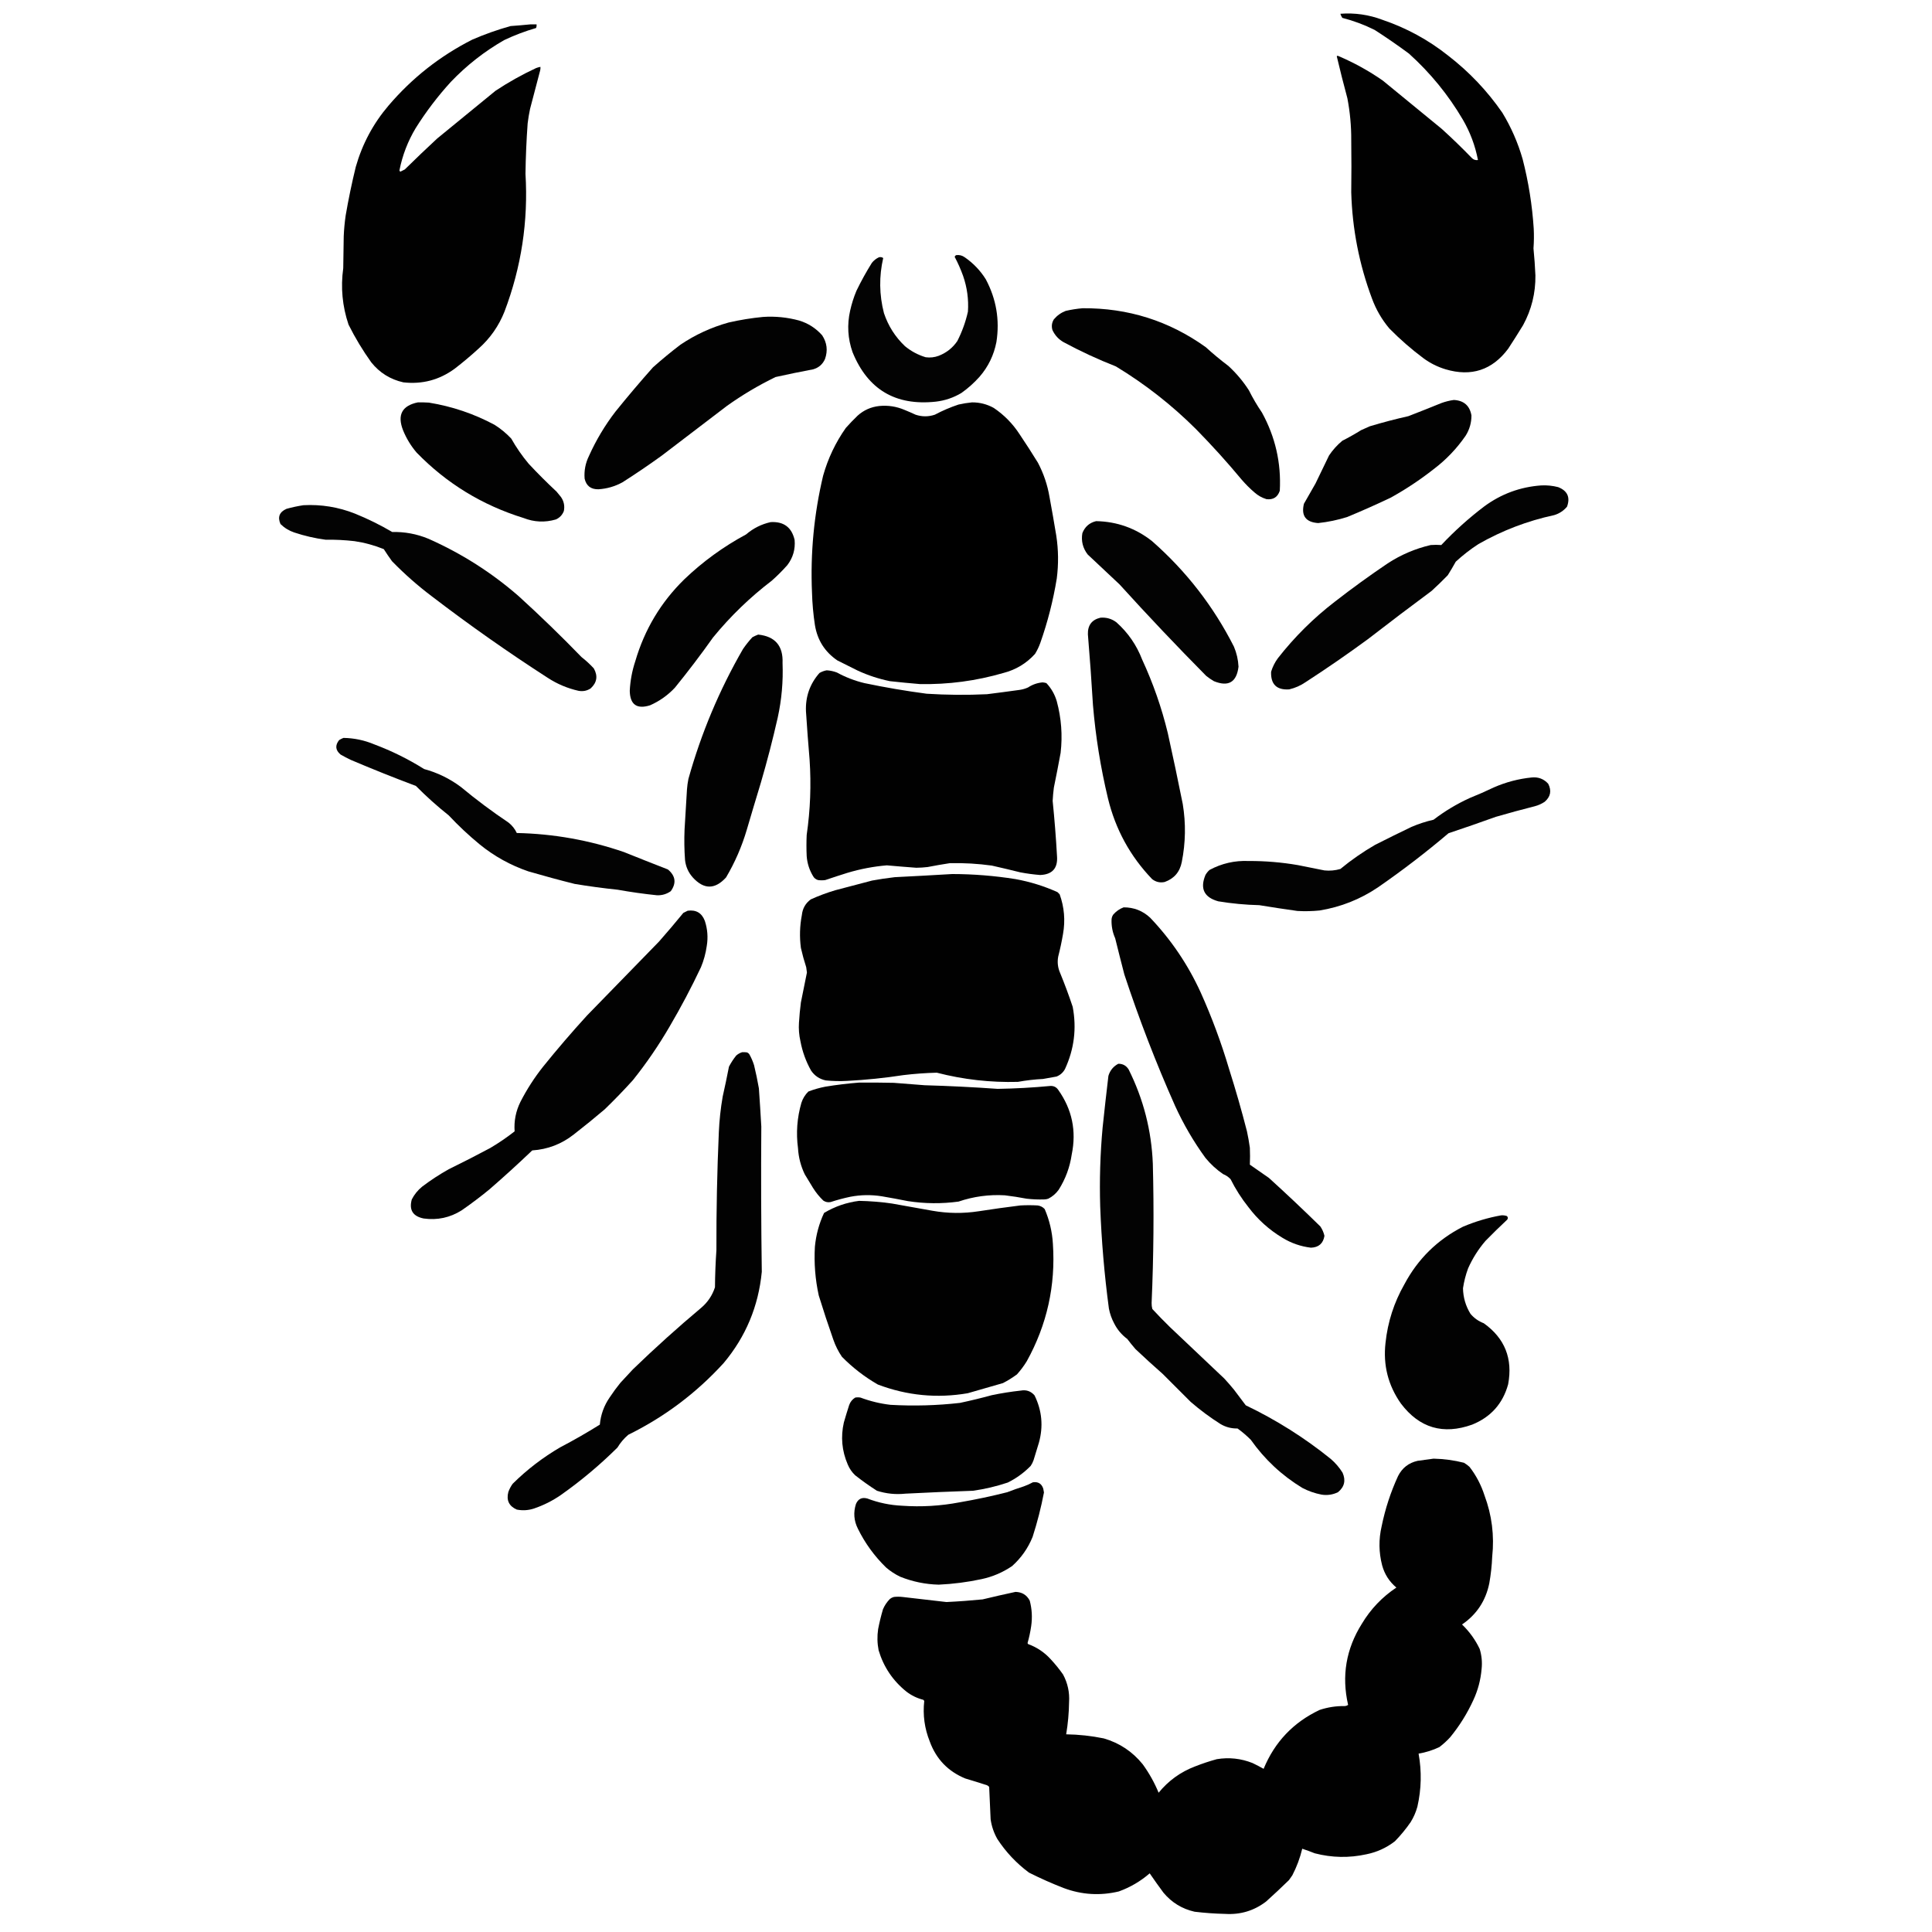
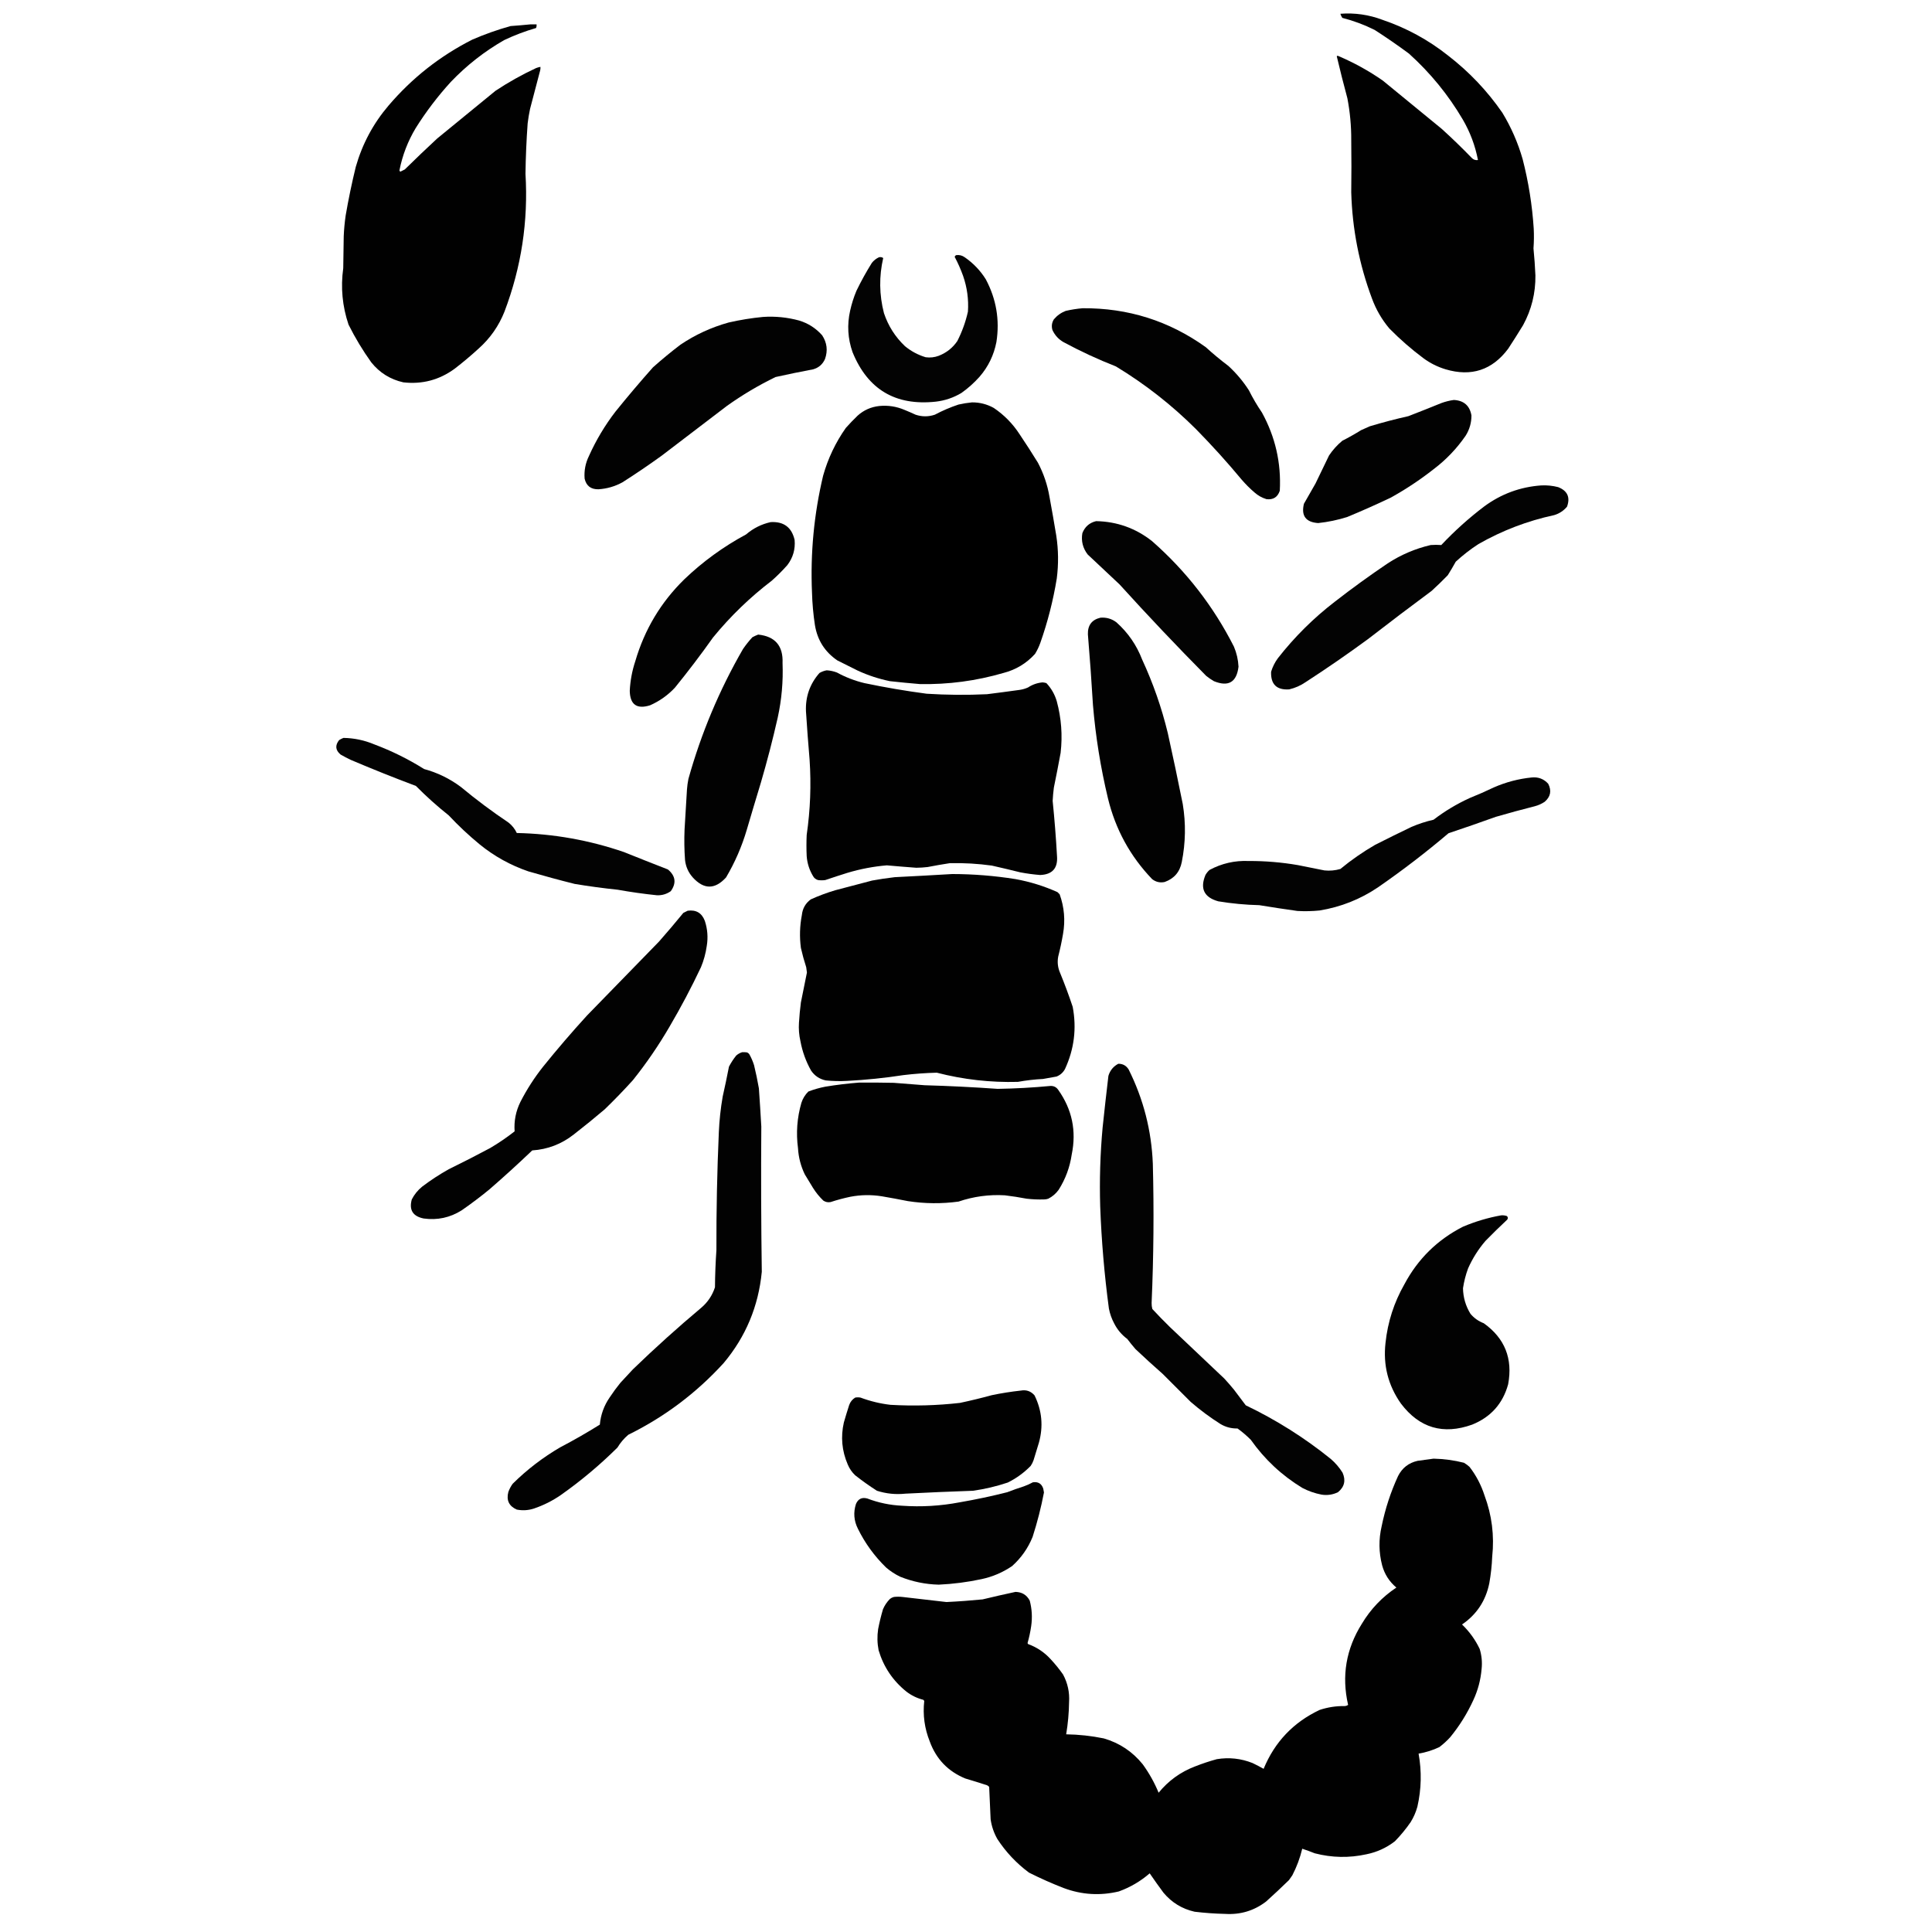
<svg xmlns="http://www.w3.org/2000/svg" width="4002px" height="4002px" style="shape-rendering:geometricPrecision; text-rendering:geometricPrecision; image-rendering:optimizeQuality; fill-rule:evenodd; clip-rule:evenodd">
  <g>
    <path style="opacity:0.993" fill="#000000" d="M 2776.5,28.5 C 2806.46,26.265 2835.46,30.432 2863.5,41C 2913.32,57.899 2958.65,82.566 2999.5,115C 3043.24,148.739 3080.74,188.239 3112,233.5C 3130.25,263.553 3144.25,295.553 3154,329.5C 3166.19,376.794 3173.86,424.794 3177,473.5C 3177.7,487.177 3177.53,500.844 3176.5,514.5C 3178.35,533.13 3179.68,551.797 3180.5,570.5C 3180.94,607.083 3172.44,641.417 3155,673.5C 3144.92,690.002 3134.58,706.336 3124,722.5C 3090.91,766.641 3047.74,780.808 2994.5,765C 2977.77,759.969 2962.44,752.303 2948.5,742C 2923.52,723.365 2900.02,702.865 2878,680.5C 2862.44,662.063 2850.44,641.396 2842,618.5C 2815.48,547.568 2801.15,474.235 2799,398.5C 2799.49,362.507 2799.49,326.507 2799,290.5C 2799.17,261.228 2796.5,232.228 2791,203.5C 2783.17,174.526 2775.84,145.526 2769,116.5C 2769.56,115.978 2770.23,115.645 2771,115.5C 2804.13,129.473 2835.29,146.639 2864.5,167C 2905.17,200.333 2945.83,233.667 2986.5,267C 3007.77,286.273 3028.44,306.273 3048.5,327C 3052.03,330.761 3056.36,332.261 3061.5,331.5C 3055.77,301.703 3045.27,273.703 3030,247.5C 2999.96,196.434 2962.8,150.934 2918.5,111C 2895.38,93.886 2871.72,77.553 2847.5,62C 2826.06,51.298 2803.73,42.965 2780.5,37C 2778.75,34.341 2777.42,31.508 2776.5,28.5 Z" />
  </g>
  <g>
    <path style="opacity:0.993" fill="#000000" d="M 1098.5,50.5 C 1102.83,50.5 1107.17,50.5 1111.5,50.5C 1111.77,53.119 1111.44,55.619 1110.5,58C 1087.83,64.556 1065.83,72.889 1044.5,83C 1003.59,106.403 966.754,135.236 934,169.5C 906.754,199.344 882.421,231.344 861,265.5C 844.817,292.539 833.65,321.539 827.5,352.5C 827.453,354 828.119,355 829.5,355.5C 832.5,354 835.5,352.5 838.5,351C 860.53,329.302 882.864,307.969 905.5,287C 945.833,254 986.167,221 1026.5,188C 1053.21,170.306 1081.21,154.639 1110.5,141C 1113.43,139.855 1116.43,139.022 1119.5,138.5C 1119.66,140.857 1119.5,143.19 1119,145.5C 1112,172.167 1105,198.833 1098,225.5C 1095.9,235.428 1094.23,245.428 1093,255.5C 1090.47,290.308 1088.97,325.141 1088.5,360C 1094.43,458.277 1079.93,553.444 1045,645.5C 1033.22,675.215 1015.39,700.715 991.5,722C 975.419,736.752 958.752,750.752 941.5,764C 909.854,787.079 874.521,796.412 835.5,792C 808.452,785.946 786.286,772.112 769,750.5C 751.309,725.795 735.642,699.795 722,672.5C 709.13,634.397 705.463,595.397 711,555.5C 711.333,533.5 711.667,511.5 712,489.5C 712.607,475.099 713.94,460.766 716,446.5C 721.82,412.576 728.82,378.91 737,345.5C 750.57,298.011 773.237,255.678 805,218.5C 853.836,161.304 911.67,115.804 978.5,82C 1004.19,70.881 1030.52,61.548 1057.5,54C 1071.34,53.014 1085,51.847 1098.5,50.5 Z" />
  </g>
  <g>
    <path style="opacity:0.986" fill="#000000" d="M 1980.5,528.5 C 1987.11,527.593 1993.11,529.093 1998.5,533C 2016.16,545.226 2030.66,560.393 2042,578.5C 2063.79,619.453 2071.13,662.786 2064,708.5C 2058.72,735.72 2047.06,759.72 2029,780.5C 2017.69,793.15 2005.19,804.317 1991.5,814C 1975.16,823.781 1957.49,829.781 1938.5,832C 1855,841.018 1797.5,806.851 1766,729.5C 1756.08,701.295 1754.41,672.629 1761,643.5C 1764.13,629.443 1768.46,615.777 1774,602.5C 1783.65,582.524 1794.32,563.19 1806,544.5C 1809.97,539.525 1814.8,535.691 1820.5,533C 1823.79,532.064 1826.79,532.564 1829.5,534.5C 1820.74,572.558 1821.24,610.558 1831,648.5C 1839.83,675.007 1854.33,697.841 1874.5,717C 1887.22,727.53 1901.55,735.196 1917.5,740C 1926.77,741.26 1935.77,740.26 1944.5,737C 1960.57,730.739 1973.41,720.572 1983,706.5C 1992.91,687.093 2000.25,666.76 2005,645.5C 2006.67,620.17 2003.33,595.504 1995,571.5C 1990.11,557.891 1984.28,544.724 1977.5,532C 1978.07,530.401 1979.07,529.234 1980.5,528.5 Z" />
  </g>
  <g>
    <path style="opacity:0.99" fill="#000000" d="M 2242.5,638.5 C 2336.52,637.788 2421.52,664.621 2497.5,719C 2512.58,732.754 2528.25,745.754 2544.5,758C 2560.92,773.076 2575.09,789.909 2587,808.5C 2594.99,824.491 2603.99,839.824 2614,854.5C 2641.77,905.023 2654.1,959.023 2651,1016.5C 2646.63,1029.77 2637.46,1035.61 2623.5,1034C 2614.14,1031.15 2605.81,1026.49 2598.5,1020C 2589,1011.83 2580.17,1003 2572,993.5C 2542.02,957.438 2510.52,922.605 2477.5,889C 2427.24,838.909 2371.91,795.576 2311.5,759C 2274.51,744.505 2238.51,727.839 2203.5,709C 2192.87,703.034 2185.03,694.534 2180,683.5C 2177.75,675.742 2178.75,668.408 2183,661.5C 2189.7,653.569 2197.87,647.736 2207.5,644C 2219.18,641.32 2230.84,639.487 2242.5,638.5 Z" />
  </g>
  <g>
    <path style="opacity:0.991" fill="#000000" d="M 1580.5,656.5 C 1605.94,654.789 1630.94,657.289 1655.5,664C 1674.25,669.774 1690.08,679.941 1703,694.5C 1713.07,709.83 1715.07,726.163 1709,743.5C 1704.22,754.482 1696.05,761.649 1684.5,765C 1658.41,769.904 1632.41,775.237 1606.5,781C 1571.05,798.216 1537.38,818.216 1505.5,841C 1460.5,875.333 1415.5,909.667 1370.5,944C 1344.05,963.116 1317.05,981.449 1289.5,999C 1273.93,1007.58 1257.26,1012.41 1239.5,1013.5C 1223.94,1013.75 1214.44,1006.42 1211,991.5C 1209.7,975.026 1212.7,959.36 1220,944.5C 1234.8,911.548 1253.13,880.882 1275,852.5C 1300.08,821.413 1325.92,790.913 1352.5,761C 1370.92,744.578 1389.92,728.912 1409.5,714C 1440.29,693.275 1473.62,677.942 1509.5,668C 1533.07,662.627 1556.73,658.794 1580.5,656.5 Z" />
  </g>
  <g>
    <path style="opacity:0.99" fill="#000000" d="M 3011.5,828.5 C 3032.24,829.59 3044.4,840.257 3048,860.5C 3048.08,875.605 3044.08,889.605 3036,902.5C 3017.62,929.212 2995.46,952.379 2969.5,972C 2941.46,994.022 2911.8,1013.69 2880.5,1031C 2850.83,1045.11 2820.83,1058.44 2790.5,1071C 2770.91,1077.15 2750.91,1081.32 2730.5,1083.5C 2704.79,1081.72 2694.96,1068.39 2701,1043.5C 2709,1029.5 2717,1015.5 2725,1001.5C 2734.35,982.136 2743.68,962.802 2753,943.5C 2760.66,932.024 2769.83,921.857 2780.5,913C 2793.81,906.228 2806.81,898.895 2819.5,891C 2825.5,888.333 2831.5,885.667 2837.5,883C 2863.91,875.063 2890.58,868.063 2917.5,862C 2940.25,853.196 2962.91,844.196 2985.5,835C 2994.07,831.857 3002.74,829.69 3011.5,828.5 Z" />
  </g>
  <g>
-     <path style="opacity:0.99" fill="#000000" d="M 865.5,833.5 C 873.174,833.334 880.841,833.5 888.5,834C 936.499,841.777 981.833,857.11 1024.5,880C 1037.17,887.99 1048.67,897.49 1059,908.5C 1069.44,926.935 1081.44,944.269 1095,960.5C 1113.67,980.5 1133,999.833 1153,1018.5C 1156,1022.17 1159,1025.83 1162,1029.5C 1168.08,1038.27 1170.08,1047.94 1168,1058.5C 1164.92,1066.58 1159.42,1072.41 1151.5,1076C 1128.87,1082.63 1106.53,1081.63 1084.5,1073C 998.813,1046.44 924.98,1001.28 863,937.5C 851.221,923.707 841.888,908.373 835,891.5C 822.419,859.646 832.586,840.313 865.5,833.5 Z" />
-   </g>
+     </g>
  <g>
    <path style="opacity:0.997" fill="#000000" d="M 2013.5,833.5 C 2029.51,833.419 2044.51,837.252 2058.5,845C 2080.04,859.544 2097.88,877.711 2112,899.5C 2125.06,918.898 2137.73,938.565 2150,958.5C 2161.79,980.87 2169.79,1004.54 2174,1029.5C 2178.92,1056.12 2183.59,1082.79 2188,1109.5C 2192.53,1139.17 2192.86,1168.83 2189,1198.5C 2181.58,1243.84 2170.25,1288.18 2155,1331.5C 2152.14,1339.56 2148.47,1347.23 2144,1354.5C 2126.17,1374.17 2104.34,1387.34 2078.5,1394C 2021.98,1410.44 1964.32,1418.11 1905.5,1417C 1884.8,1415.28 1864.14,1413.28 1843.5,1411C 1820.3,1406.27 1797.97,1398.93 1776.5,1389C 1762.47,1381.98 1748.47,1374.98 1734.5,1368C 1708.57,1350.35 1693.07,1325.85 1688,1294.5C 1684.63,1272.29 1682.63,1249.96 1682,1227.5C 1678.45,1145.79 1686.12,1065.12 1705,985.5C 1715.07,949.697 1730.74,916.697 1752,886.5C 1759.8,877.697 1767.97,869.197 1776.5,861C 1789.25,849.517 1804.25,842.85 1821.5,841C 1839.49,839.264 1856.82,841.931 1873.5,849C 1881.28,852.147 1888.95,855.48 1896.5,859C 1909.87,863.482 1923.21,863.482 1936.5,859C 1952.25,850.623 1968.59,843.623 1985.5,838C 1994.88,835.877 2004.21,834.377 2013.5,833.5 Z" />
  </g>
  <g>
    <path style="opacity:0.987" fill="#000000" d="M 3192.5,1005.5 C 3204.35,1004.9 3216.02,1006.07 3227.5,1009C 3246.87,1016.56 3253.03,1030.06 3246,1049.5C 3238.97,1057.94 3230.14,1063.77 3219.5,1067C 3163.97,1078.95 3111.64,1098.95 3062.5,1127C 3045.83,1137.83 3030.17,1150 3015.5,1163.5C 3010.27,1172.97 3004.77,1182.3 2999,1191.5C 2988.14,1202.7 2976.97,1213.53 2965.5,1224C 2921.14,1256.85 2877.14,1290.18 2833.5,1324C 2791.37,1354.9 2748.37,1384.57 2704.5,1413C 2694.13,1420.13 2682.79,1425.13 2670.5,1428C 2644.54,1429.7 2632.04,1417.54 2633,1391.5C 2636.08,1381.34 2640.75,1372.01 2647,1363.5C 2681.54,1319.3 2721.04,1280.13 2765.5,1246C 2800.95,1218.44 2837.28,1192.11 2874.5,1167C 2901.9,1149.13 2931.57,1136.47 2963.5,1129C 2970.89,1128.44 2978.22,1128.44 2985.5,1129C 3013.08,1099.74 3042.75,1073.07 3074.5,1049C 3109.67,1023.11 3149,1008.61 3192.5,1005.5 Z" />
  </g>
  <g>
-     <path style="opacity:0.987" fill="#000000" d="M 628.5,1046.5 C 665.436,1044.54 701.103,1050.38 735.5,1064C 762.122,1074.81 787.789,1087.48 812.5,1102C 838.401,1101.38 863.401,1106.05 887.5,1116C 956.064,1146.42 1018.4,1186.08 1074.5,1235C 1119.1,1275.6 1162.44,1317.6 1204.5,1361C 1213.65,1368.15 1222.15,1375.99 1230,1384.5C 1238.82,1400.07 1236.65,1413.9 1223.5,1426C 1215.88,1430.99 1207.54,1432.65 1198.5,1431C 1175.54,1425.86 1154.21,1416.86 1134.5,1404C 1052.56,1351.2 972.89,1295.2 895.5,1236C 865.887,1213.73 838.054,1189.23 812,1162.5C 806.076,1154.31 800.409,1145.98 795,1137.5C 775.507,1129.58 755.34,1124.08 734.5,1121C 714.531,1118.67 694.531,1117.67 674.5,1118C 652.363,1115.05 630.697,1110.05 609.5,1103C 598.612,1099.31 589.112,1093.48 581,1085.5C 574.668,1070.98 578.835,1060.48 593.5,1054C 605.15,1050.77 616.816,1048.27 628.5,1046.5 Z" />
-   </g>
+     </g>
  <g>
    <path style="opacity:0.988" fill="#000000" d="M 2270.5,1079.5 C 2313.9,1080.35 2352.57,1094.19 2386.5,1121C 2457.08,1183.02 2513.58,1255.86 2556,1339.5C 2561.61,1352.77 2564.77,1366.6 2565.5,1381C 2561.59,1413.25 2544.59,1423.25 2514.5,1411C 2508.89,1407.72 2503.56,1404.06 2498.5,1400C 2437.2,1338.04 2377.37,1274.88 2319,1210.5C 2297,1189.83 2275,1169.17 2253,1148.5C 2242.96,1135.38 2239.29,1120.71 2242,1104.5C 2247.14,1091.18 2256.64,1082.85 2270.5,1079.5 Z" />
  </g>
  <g>
    <path style="opacity:0.989" fill="#000000" d="M 1596.5,1081.5 C 1623.48,1080 1639.98,1092.33 1646,1118.5C 1647.68,1137.78 1642.68,1155.11 1631,1170.5C 1620.83,1182 1610,1192.83 1598.5,1203C 1553.43,1237.41 1512.93,1276.57 1477,1320.5C 1451.82,1356.02 1425.48,1390.69 1398,1424.5C 1383.31,1440.19 1366.14,1452.36 1346.5,1461C 1319.06,1469.54 1305.06,1459.54 1304.5,1431C 1305.54,1410 1309.37,1389.5 1316,1369.5C 1335.2,1303.9 1369.03,1247.4 1417.5,1200C 1455.97,1163.2 1498.63,1132.2 1545.5,1107C 1560.41,1094.21 1577.41,1085.71 1596.5,1081.5 Z" />
  </g>
  <g>
    <path style="opacity:0.992" fill="#000000" d="M 2279.5,1279.5 C 2291.75,1278.53 2302.75,1281.7 2312.5,1289C 2336.54,1310.4 2354.37,1336.24 2366,1366.5C 2388.63,1415.4 2406.3,1466.06 2419,1518.5C 2429.84,1567.39 2440.18,1616.39 2450,1665.5C 2456.6,1705.64 2455.93,1745.64 2448,1785.5C 2444.01,1806.15 2432.18,1819.98 2412.5,1827C 2402.87,1829.03 2394.2,1827.03 2386.5,1821C 2341.05,1773.63 2310.55,1717.8 2295,1653.5C 2279.8,1589.94 2269.46,1525.61 2264,1460.5C 2261.08,1411.63 2257.58,1362.79 2253.5,1314C 2252.93,1295.24 2261.59,1283.74 2279.5,1279.5 Z" />
  </g>
  <g>
    <path style="opacity:0.991" fill="#000000" d="M 1570.5,1314.5 C 1605.65,1318.17 1622.48,1337.83 1621,1373.5C 1622.49,1411.59 1619.16,1449.25 1611,1486.5C 1600.74,1531.87 1589.07,1576.87 1576,1621.5C 1566.18,1653.79 1556.51,1686.12 1547,1718.5C 1536.74,1753.34 1522.41,1786.34 1504,1817.5C 1481,1842.83 1458,1842.83 1435,1817.5C 1425.87,1807.24 1420.54,1795.24 1419,1781.5C 1417.47,1760.52 1417.14,1739.52 1418,1718.5C 1419.67,1690.83 1421.33,1663.17 1423,1635.5C 1423.53,1628.1 1424.53,1620.77 1426,1613.5C 1452.38,1519.02 1490.04,1429.36 1539,1344.5C 1544.9,1335.88 1551.4,1327.71 1558.5,1320C 1562.45,1317.85 1566.45,1316.02 1570.5,1314.5 Z" />
  </g>
  <g>
    <path style="opacity:0.996" fill="#000000" d="M 1712.5,1388.5 C 1719.72,1388.94 1726.72,1390.44 1733.5,1393C 1751.53,1402.85 1770.53,1410.18 1790.5,1415C 1833.25,1423.96 1876.25,1431.29 1919.5,1437C 1961.16,1439.66 2002.82,1439.99 2044.5,1438C 2067.19,1435.16 2089.86,1432.16 2112.5,1429C 2118.4,1428.11 2124.07,1426.44 2129.5,1424C 2138.65,1418.01 2148.65,1414.51 2159.5,1413.5C 2162.23,1413.68 2164.89,1414.18 2167.5,1415C 2177.63,1425.75 2184.8,1438.25 2189,1452.5C 2198.52,1487.67 2201.19,1523.34 2197,1559.5C 2192.59,1583.55 2187.92,1607.55 2183,1631.5C 2181.81,1640.63 2180.98,1649.8 2180.5,1659C 2184.36,1696.93 2187.36,1734.93 2189.5,1773C 2191.56,1798.4 2179.89,1811.57 2154.5,1812.5C 2140.74,1811.4 2127.07,1809.57 2113.5,1807C 2093.88,1802.13 2074.22,1797.46 2054.5,1793C 2025.64,1789.01 1996.64,1787.34 1967.5,1788C 1952.12,1790.35 1936.78,1793.01 1921.5,1796C 1913.69,1796.92 1905.86,1797.42 1898,1797.5C 1877.64,1796 1857.31,1794.33 1837,1792.5C 1809.32,1794.84 1782.16,1800 1755.5,1808C 1740.09,1812.8 1724.76,1817.8 1709.5,1823C 1704.5,1823.67 1699.5,1823.67 1694.5,1823C 1689.82,1821.65 1686.32,1818.82 1684,1814.5C 1676.45,1801.85 1672.12,1788.19 1671,1773.5C 1670.33,1758.83 1670.33,1744.17 1671,1729.5C 1678.52,1677.72 1680.52,1625.72 1677,1573.5C 1674.17,1540.19 1671.67,1506.86 1669.5,1473.5C 1668.25,1443.09 1677.58,1416.59 1697.5,1394C 1702.3,1391.24 1707.3,1389.4 1712.5,1388.5 Z" />
  </g>
  <g>
    <path style="opacity:0.985" fill="#000000" d="M 711.5,1528.5 C 733.693,1528.88 755.026,1533.38 775.5,1542C 811.623,1555.56 845.957,1572.56 878.5,1593C 906.215,1600.52 931.549,1612.86 954.5,1630C 986.249,1656.37 1019.25,1681.04 1053.5,1704C 1060.88,1709.87 1066.55,1717.04 1070.5,1725.5C 1146.58,1727.12 1220.58,1740.29 1292.5,1765C 1322.75,1777.2 1353.09,1789.2 1383.5,1801C 1399.42,1814.31 1401.42,1829.31 1389.5,1846C 1381.02,1852 1371.52,1854.83 1361,1854.5C 1333.69,1851.68 1306.52,1847.85 1279.5,1843C 1249.71,1839.9 1220.04,1835.9 1190.5,1831C 1158.33,1822.96 1126.33,1814.29 1094.5,1805C 1057.35,1792.27 1023.68,1773.6 993.5,1749C 970.908,1730.41 949.575,1710.41 929.5,1689C 905.62,1670.05 882.953,1649.72 861.5,1628C 816.102,1610.98 771.102,1592.98 726.5,1574C 719.342,1570.59 712.342,1566.92 705.5,1563C 694.753,1553.95 693.753,1543.95 702.5,1533C 705.437,1531.2 708.437,1529.7 711.5,1528.5 Z" />
  </g>
  <g>
    <path style="opacity:0.986" fill="#000000" d="M 3172.5,1610.5 C 3186.3,1609.04 3197.8,1613.37 3207,1623.5C 3214.43,1637.96 3211.93,1650.46 3199.5,1661C 3193.34,1665.08 3186.67,1668.08 3179.5,1670C 3152.37,1676.87 3125.37,1684.2 3098.5,1692C 3065.97,1703.73 3033.31,1715.06 3000.5,1726C 2953.64,1765.76 2904.97,1803.09 2854.5,1838C 2817.77,1862.8 2777.44,1878.8 2733.5,1886C 2718.2,1887.53 2702.87,1887.86 2687.5,1887C 2661.12,1883.33 2634.78,1879.33 2608.5,1875C 2579.97,1874.32 2551.64,1871.65 2523.5,1867C 2494.16,1858.82 2485.33,1840.65 2497,1812.5C 2499.23,1808.54 2502.07,1805.04 2505.5,1802C 2530.77,1788.43 2557.77,1782.27 2586.5,1783.5C 2620.75,1783.35 2654.75,1786.19 2688.5,1792C 2706.84,1795.67 2725.17,1799.33 2743.5,1803C 2754.71,1804.16 2765.71,1803.16 2776.5,1800C 2799.1,1781.36 2823.1,1764.69 2848.5,1750C 2873.38,1737.39 2898.38,1725.06 2923.5,1713C 2938.37,1706.6 2953.7,1701.6 2969.5,1698C 2992.68,1680.23 3017.68,1665.23 3044.5,1653C 3061.4,1646.22 3078.07,1638.88 3094.5,1631C 3119.56,1620.07 3145.56,1613.24 3172.5,1610.5 Z" />
  </g>
  <g>
    <path style="opacity:0.996" fill="#000000" d="M 1972.5,1810.5 C 2016.43,1810.56 2060.1,1814.06 2103.5,1821C 2133.66,1826.45 2162.66,1835.45 2190.5,1848C 2192,1849.5 2193.5,1851 2195,1852.5C 2204.59,1879.19 2206.93,1906.52 2202,1934.5C 2199.31,1950.3 2195.97,1965.97 2192,1981.5C 2189.84,1993.2 2191.17,2004.54 2196,2015.5C 2205.46,2038.54 2214.12,2061.87 2222,2085.5C 2230.48,2130.2 2225.14,2173.2 2206,2214.5C 2202.03,2221.81 2196.19,2226.97 2188.5,2230C 2179.14,2231.54 2169.81,2233.2 2160.5,2235C 2143.03,2235.88 2125.7,2237.88 2108.5,2241C 2051.62,2242.56 1995.62,2236.22 1940.5,2222C 1917.44,2222.58 1894.44,2224.25 1871.5,2227C 1832.7,2232.98 1793.7,2236.98 1754.5,2239C 1739.81,2239.8 1725.14,2239.47 1710.5,2238C 1697.57,2235.29 1687.41,2228.45 1680,2217.5C 1669.31,2198.43 1661.98,2178.1 1658,2156.5C 1655.15,2143.98 1654.15,2131.31 1655,2118.5C 1655.85,2104.45 1657.19,2090.45 1659,2076.5C 1663.17,2055.82 1667.34,2035.15 1671.5,2014.5C 1671.05,2010.83 1670.55,2007.16 1670,2003.5C 1665.72,1990.33 1662.05,1977 1659,1963.5C 1655.98,1940.76 1656.65,1918.09 1661,1895.5C 1662.41,1881.83 1668.58,1871 1679.5,1863C 1696.05,1855.48 1713.05,1849.15 1730.5,1844C 1755.84,1837.33 1781.17,1830.67 1806.5,1824C 1822.09,1821.12 1837.75,1818.79 1853.5,1817C 1893.33,1815.04 1933,1812.87 1972.5,1810.5 Z" />
  </g>
  <g>
-     <path style="opacity:0.99" fill="#000000" d="M 2327.5,1879.5 C 2348.7,1879.43 2367.03,1886.6 2382.5,1901C 2425.87,1946.53 2460.71,1998.03 2487,2055.5C 2510.21,2107.12 2529.88,2160.12 2546,2214.5C 2559.55,2257.15 2571.88,2300.15 2583,2343.5C 2585.43,2354.76 2587.43,2366.09 2589,2377.5C 2589.5,2389.19 2589.5,2400.86 2589,2412.5C 2602.25,2421.54 2615.42,2430.71 2628.5,2440C 2664.6,2472.77 2700.1,2506.27 2735,2540.5C 2739.07,2546.47 2741.9,2552.97 2743.5,2560C 2740.88,2575.78 2731.55,2583.95 2715.5,2584.5C 2694.34,2581.95 2674.67,2575.11 2656.5,2564C 2628.91,2547.42 2605.41,2526.25 2586,2500.5C 2571.69,2482.51 2559.36,2463.17 2549,2442.5C 2544.6,2437.91 2539.43,2434.41 2533.5,2432C 2519.78,2422.62 2507.62,2411.45 2497,2398.5C 2472.47,2364.8 2451.47,2328.8 2434,2290.5C 2394.49,2201.64 2359.49,2110.97 2329,2018.5C 2322.51,1993.55 2316.18,1968.55 2310,1943.5C 2304.55,1931.28 2302.05,1918.45 2302.5,1905C 2302.67,1901.13 2303.84,1897.63 2306,1894.5C 2312.02,1887.62 2319.18,1882.62 2327.5,1879.5 Z" />
-   </g>
+     </g>
  <g>
    <path style="opacity:0.99" fill="#000000" d="M 1424.5,1886.5 C 1441.94,1884.13 1453.77,1891.13 1460,1907.5C 1465.6,1924.47 1466.93,1941.81 1464,1959.5C 1461.87,1974.68 1457.87,1989.35 1452,2003.5C 1432.15,2045.54 1410.48,2086.54 1387,2126.5C 1364.38,2165.41 1339.05,2202.41 1311,2237.5C 1292.23,2258.27 1272.73,2278.44 1252.5,2298C 1231.53,2315.81 1210.2,2333.15 1188.5,2350C 1163.26,2369.86 1134.59,2380.86 1102.5,2383C 1073.43,2410.74 1043.77,2437.74 1013.5,2464C 995.067,2479.1 976.067,2493.44 956.5,2507C 932.239,2522.32 905.906,2527.98 877.5,2524C 855.165,2519.48 846.998,2506.31 853,2484.5C 858.272,2474.22 865.439,2465.38 874.5,2458C 891.979,2444.76 910.312,2432.76 929.5,2422C 958.448,2407.86 987.115,2393.19 1015.5,2378C 1033.11,2367.61 1049.95,2356.11 1066,2343.5C 1064.48,2322.12 1068.48,2301.79 1078,2282.5C 1091.3,2256.55 1106.97,2232.22 1125,2209.5C 1154.21,2173.28 1184.54,2137.95 1216,2103.5C 1265.67,2052.5 1315.33,2001.5 1365,1950.5C 1382.21,1930.96 1399.04,1911.13 1415.5,1891C 1418.59,1889.45 1421.59,1887.95 1424.5,1886.5 Z" />
  </g>
  <g>
    <path style="opacity:0.989" fill="#000000" d="M 1537.5,2179.5 C 1540.85,2179.33 1544.18,2179.5 1547.5,2180C 1549.29,2180.78 1550.79,2181.95 1552,2183.5C 1556.16,2190.82 1559.49,2198.48 1562,2206.5C 1565.85,2222.39 1569.18,2238.39 1572,2254.5C 1573.84,2280.82 1575.51,2307.16 1577,2333.5C 1576.27,2433.84 1576.6,2534.17 1578,2634.5C 1571.11,2705.91 1544.77,2768.91 1499,2823.5C 1442.43,2885.51 1376.6,2935.01 1301.5,2972C 1292.56,2979.61 1285.06,2988.44 1279,2998.5C 1242.47,3034.72 1203.3,3067.55 1161.5,3097C 1144.21,3108.93 1125.54,3118.27 1105.5,3125C 1093.99,3128.66 1082.32,3129.32 1070.5,3127C 1054.34,3119.85 1048.51,3107.68 1053,3090.5C 1055.22,3084.39 1058.22,3078.72 1062,3073.5C 1091.7,3044.12 1124.53,3018.95 1160.5,2998C 1188.49,2983.34 1215.82,2967.68 1242.5,2951C 1244.37,2930.39 1251.2,2911.56 1263,2894.5C 1269.84,2884.14 1277.18,2874.14 1285,2864.5C 1293.67,2855.17 1302.33,2845.83 1311,2836.5C 1356.75,2792.24 1403.92,2749.74 1452.5,2709C 1466.02,2697.49 1475.52,2683.32 1481,2666.5C 1481.22,2640.8 1482.22,2615.14 1484,2589.5C 1483.75,2508.13 1485.42,2426.79 1489,2345.5C 1490.08,2320.66 1492.75,2295.99 1497,2271.5C 1501.65,2250.89 1505.99,2230.22 1510,2209.5C 1514.25,2201.32 1519.25,2193.65 1525,2186.5C 1528.73,2183.22 1532.89,2180.89 1537.5,2179.5 Z" />
  </g>
  <g>
    <path style="opacity:0.988" fill="#000000" d="M 2316.5,2203.5 C 2325.93,2203.42 2333.09,2207.42 2338,2215.5C 2368.59,2276.84 2385.25,2341.84 2388,2410.5C 2390.51,2506.7 2389.68,2602.86 2385.5,2699C 2385.4,2703.28 2385.9,2707.45 2387,2711.5C 2398.8,2724.3 2410.97,2736.8 2423.5,2749C 2461,2784.5 2498.5,2820 2536,2855.5C 2542.9,2862.98 2549.57,2870.65 2556,2878.5C 2564.17,2889.33 2572.33,2900.17 2580.5,2911C 2643.7,2941.28 2702.37,2978.28 2756.5,3022C 2766.16,3030.32 2774.33,3039.82 2781,3050.5C 2788.11,3066.56 2784.94,3080.06 2771.5,3091C 2760.76,3096.23 2749.42,3097.9 2737.5,3096C 2723.47,3093.32 2710.14,3088.66 2697.5,3082C 2655.14,3056.23 2619.64,3023.06 2591,2982.5C 2582.42,2973.92 2573.26,2966.08 2563.5,2959C 2550.99,2959.27 2539.32,2956.27 2528.5,2950C 2506.71,2936.21 2486.04,2920.88 2466.5,2904C 2447.25,2884.68 2427.92,2865.35 2408.5,2846C 2389.37,2829.2 2370.53,2812.04 2352,2794.5C 2346.09,2787.68 2340.43,2780.68 2335,2773.5C 2323.49,2764.99 2314.49,2754.32 2308,2741.5C 2302.74,2731.73 2299.08,2721.4 2297,2710.5C 2287.63,2640.45 2281.63,2570.12 2279,2499.5C 2277.34,2444.73 2279,2390.07 2284,2335.5C 2287.75,2299.81 2291.75,2264.14 2296,2228.5C 2299.41,2217.27 2306.24,2208.93 2316.5,2203.5 Z" />
  </g>
  <g>
    <path style="opacity:0.995" fill="#000000" d="M 1779.5,2242.5 C 1803.5,2242.33 1827.5,2242.5 1851.5,2243C 1872.83,2244.73 1894.16,2246.39 1915.5,2248C 1965.9,2249.43 2016.24,2251.93 2066.5,2255.5C 2102.91,2254.92 2139.24,2252.92 2175.5,2249.5C 2182.5,2249.08 2188,2251.75 2192,2257.5C 2220.76,2297.95 2230.09,2342.61 2220,2391.5C 2216.12,2417.82 2207.12,2442.15 2193,2464.5C 2187.31,2472.42 2180.15,2478.59 2171.5,2483C 2168.76,2483.98 2165.93,2484.48 2163,2484.5C 2150.89,2484.92 2138.72,2484.42 2126.5,2483C 2111.58,2480.15 2096.58,2477.82 2081.5,2476C 2048.66,2474.07 2016.66,2478.41 1985.5,2489C 1950.48,2493.76 1915.48,2493.42 1880.5,2488C 1862.55,2484.41 1844.55,2481.08 1826.5,2478C 1804.74,2474.56 1783.07,2474.89 1761.5,2479C 1747.61,2481.91 1733.95,2485.58 1720.5,2490C 1715.11,2491.03 1710.11,2490.03 1705.5,2487C 1697.2,2479.04 1690.03,2470.2 1684,2460.5C 1678.33,2451.17 1672.67,2441.83 1667,2432.5C 1658.79,2415.46 1654.12,2397.46 1653,2378.5C 1648.78,2346.69 1651.11,2315.36 1660,2284.5C 1662.97,2275.37 1667.8,2267.54 1674.5,2261C 1685.87,2256.65 1697.54,2253.32 1709.5,2251C 1732.87,2247.16 1756.2,2244.33 1779.5,2242.5 Z" />
  </g>
  <g>
-     <path style="opacity:0.996" fill="#000000" d="M 1779.5,2487.5 C 1802.27,2487.94 1824.94,2489.78 1847.5,2493C 1875.52,2497.87 1903.52,2502.87 1931.5,2508C 1963.44,2513.64 1995.44,2513.97 2027.5,2509C 2056.11,2504.56 2084.78,2500.56 2113.5,2497C 2125.5,2496.33 2137.5,2496.33 2149.5,2497C 2155.25,2497.79 2160.08,2500.29 2164,2504.5C 2173.86,2527.47 2179.53,2551.47 2181,2576.5C 2186.81,2662.92 2168.81,2743.92 2127,2819.5C 2121.02,2829.29 2114.19,2838.46 2106.5,2847C 2097.34,2853.75 2087.67,2859.75 2077.5,2865C 2053.17,2872 2028.83,2879 2004.5,2886C 1940.95,2896.87 1878.95,2890.87 1818.5,2868C 1791.1,2852.28 1766.26,2833.11 1744,2810.5C 1736.42,2799.34 1730.42,2787.34 1726,2774.5C 1715.4,2744.35 1705.4,2714.02 1696,2683.5C 1688.7,2650.21 1686.03,2616.54 1688,2582.5C 1690.29,2558.01 1696.62,2534.67 1707,2512.5C 1729.53,2499.05 1753.7,2490.71 1779.5,2487.5 Z" />
-   </g>
+     </g>
  <g>
    <path style="opacity:0.992" fill="#000000" d="M 3109.5,2517.5 C 3113.64,2517.15 3117.64,2517.65 3121.5,2519C 3123.85,2521.37 3124.02,2523.87 3122,2526.5C 3106.7,2540.8 3091.7,2555.47 3077,2570.5C 3062.24,2587.68 3050.24,2606.68 3041,2627.5C 3036.08,2640.83 3032.58,2654.5 3030.5,2668.5C 3030.86,2687.62 3036.03,2705.28 3046,2721.5C 3053.42,2730.31 3062.59,2736.81 3073.5,2741C 3117.12,2772.13 3133.95,2814.3 3124,2867.5C 3112.98,2907.53 3088.14,2935.36 3049.5,2951C 2989.45,2972.54 2940.28,2958.04 2902,2907.5C 2875.38,2869.71 2864.72,2827.71 2870,2781.5C 2874.57,2738.46 2887.57,2698.12 2909,2660.5C 2936.94,2607.89 2977.44,2568.06 3030.5,2541C 3056.11,2530.18 3082.44,2522.35 3109.5,2517.5 Z" />
  </g>
  <g>
    <path style="opacity:0.993" fill="#000000" d="M 2114.5,2880.5 C 2126.02,2878.41 2135.52,2881.75 2143,2890.5C 2158.41,2921.98 2161.41,2954.64 2152,2988.5C 2148.33,3000.5 2144.67,3012.5 2141,3024.5C 2139.53,3028.78 2137.53,3032.78 2135,3036.5C 2121.13,3050.71 2105.29,3062.21 2087.5,3071C 2064.02,3078.87 2040.02,3084.54 2015.5,3088C 1968.82,3089.61 1922.15,3091.61 1875.5,3094C 1855.38,3096.13 1835.71,3094.13 1816.5,3088C 1800.97,3078.07 1785.97,3067.4 1771.5,3056C 1764.73,3049.63 1759.56,3042.13 1756,3033.5C 1743.88,3005.37 1741.21,2976.37 1748,2946.5C 1751.46,2934.44 1755.13,2922.44 1759,2910.5C 1761.39,2903.79 1765.56,2898.62 1771.5,2895C 1775.17,2894.33 1778.83,2894.33 1782.5,2895C 1802.55,2902.51 1823.22,2907.51 1844.5,2910C 1892.61,2912.77 1940.61,2911.43 1988.5,2906C 2010.65,2901.3 2032.65,2895.96 2054.5,2890C 2074.49,2885.83 2094.49,2882.67 2114.5,2880.5 Z" />
  </g>
  <g>
    <path style="opacity:0.996" fill="#000000" d="M 2969.5,3021.5 C 2990.83,3021.96 3011.83,3024.79 3032.5,3030C 3036.61,3032.45 3040.45,3035.28 3044,3038.5C 3057.72,3056.27 3068.05,3075.94 3075,3097.5C 3090.34,3138.56 3095.67,3180.89 3091,3224.5C 3090.24,3242.97 3088.24,3261.3 3085,3279.5C 3077.65,3315.8 3058.82,3344.3 3028.5,3365C 3043.73,3379.62 3055.89,3396.46 3065,3415.5C 3069.25,3429.2 3070.58,3443.2 3069,3457.5C 3067.08,3479.85 3061.41,3501.18 3052,3521.5C 3039.25,3549.35 3023.25,3575.02 3004,3598.5C 2997.1,3606.07 2989.6,3612.9 2981.5,3619C 2967.81,3625.51 2953.48,3630.01 2938.5,3632.5C 2945.16,3669.29 2944.33,3705.96 2936,3742.5C 2932.88,3753.86 2928.21,3764.53 2922,3774.5C 2912.3,3788.54 2901.47,3801.71 2889.5,3814C 2872.03,3827.57 2852.36,3836.57 2830.5,3841C 2794.66,3848.88 2758.99,3848.21 2723.5,3839C 2714.89,3835.52 2706.23,3832.36 2697.5,3829.5C 2692.92,3848.67 2686.08,3867 2677,3884.5C 2674.67,3887.83 2672.33,3891.17 2670,3894.5C 2654.45,3909.68 2638.62,3924.51 2622.5,3939C 2597.65,3957.94 2569.49,3966.44 2538,3964.5C 2516.75,3964.04 2495.59,3962.54 2474.5,3960C 2448.52,3954.1 2427.02,3940.93 2410,3920.5C 2400.24,3907.3 2390.74,3893.97 2381.5,3880.5C 2362.55,3896.92 2341.22,3909.42 2317.5,3918C 2278.79,3927.23 2240.79,3924.9 2203.5,3911C 2178.97,3901.49 2154.97,3890.82 2131.5,3879C 2105.55,3859.72 2083.72,3836.55 2066,3809.5C 2058.74,3796.72 2054.07,3783.05 2052,3768.5C 2050.91,3746.17 2049.91,3723.84 2049,3701.5C 2047.79,3699.95 2046.29,3698.78 2044.5,3698C 2029.56,3693.13 2014.56,3688.46 1999.5,3684C 1963.78,3669.28 1939.28,3643.78 1926,3607.5C 1915.12,3580.45 1911.29,3552.45 1914.5,3523.5C 1914.02,3522.52 1913.36,3521.69 1912.5,3521C 1899.62,3517.73 1887.95,3512.06 1877.5,3504C 1849.48,3481.45 1830.31,3452.95 1820,3418.5C 1817.13,3403.89 1816.79,3389.23 1819,3374.5C 1821.7,3360.67 1825.03,3347.01 1829,3333.5C 1832.47,3325.38 1837.3,3318.22 1843.5,3312C 1845.89,3310.14 1848.55,3308.81 1851.5,3308C 1857.5,3307.33 1863.5,3307.33 1869.5,3308C 1899.82,3311.64 1930.16,3315.14 1960.5,3318.5C 1985.55,3317.31 2010.55,3315.47 2035.5,3313C 2058.11,3307.51 2080.77,3302.35 2103.5,3297.5C 2116.96,3297.8 2126.79,3303.8 2133,3315.5C 2137.64,3332.93 2138.64,3350.59 2136,3368.5C 2134.29,3380.33 2131.79,3392 2128.5,3403.5C 2128.83,3404.17 2129.17,3404.83 2129.5,3405.5C 2147.56,3412.08 2163.06,3422.41 2176,3436.5C 2185.42,3446.59 2194.09,3457.25 2202,3468.5C 2211.65,3486.44 2215.82,3505.6 2214.5,3526C 2214.19,3548.32 2212.19,3570.49 2208.5,3592.5C 2234.76,3592.9 2260.76,3595.74 2286.5,3601C 2318.93,3610.43 2345.76,3628.26 2367,3654.5C 2380.32,3672.81 2391.32,3692.47 2400,3713.5C 2420.3,3688.6 2445.47,3670.43 2475.5,3659C 2490.23,3653.2 2505.23,3648.2 2520.5,3644C 2545.89,3639.82 2570.55,3642.49 2594.5,3652C 2602.5,3655.83 2610.17,3659.83 2617.5,3664C 2640.48,3608.36 2679.15,3567.69 2733.5,3542C 2750.37,3536.39 2767.7,3533.72 2785.5,3534C 2788.12,3533.85 2790.45,3533.02 2792.5,3531.5C 2778.76,3471.6 2788.26,3415.6 2821,3363.5C 2839.2,3333.13 2863.03,3308.13 2892.5,3288.5C 2877.91,3276.33 2868.07,3261 2863,3242.5C 2856.02,3215.61 2855.69,3188.61 2862,3161.5C 2869.33,3125.5 2880.67,3090.83 2896,3057.5C 2904.55,3040.64 2918.05,3030.14 2936.5,3026C 2947.62,3024.33 2958.62,3022.83 2969.5,3021.5 Z" />
  </g>
  <g>
    <path style="opacity:0.992" fill="#000000" d="M 2139.5,3070.5 C 2150.35,3068.86 2157.51,3073.2 2161,3083.5C 2161.56,3086.15 2162.06,3088.82 2162.5,3091.5C 2156.54,3122.67 2148.71,3153.33 2139,3183.5C 2129.47,3207.02 2115.3,3227.18 2096.5,3244C 2077.32,3257.08 2056.32,3266.08 2033.5,3271C 2004.15,3277.31 1974.49,3281.14 1944.5,3282.5C 1916.82,3281.8 1890.15,3276.3 1864.5,3266C 1853.98,3260.91 1844.31,3254.58 1835.5,3247C 1811.36,3223.53 1791.86,3196.69 1777,3166.5C 1768.76,3150.03 1767.42,3133.03 1773,3115.5C 1777.5,3104.83 1785.33,3101 1796.5,3104C 1819.66,3112.86 1843.66,3117.86 1868.5,3119C 1908.46,3121.83 1948.13,3119.49 1987.5,3112C 2020.78,3106.28 2053.78,3099.28 2086.5,3091C 2097.68,3086.61 2109.02,3082.61 2120.5,3079C 2127.14,3076.63 2133.48,3073.8 2139.5,3070.5 Z" />
  </g>
</svg>